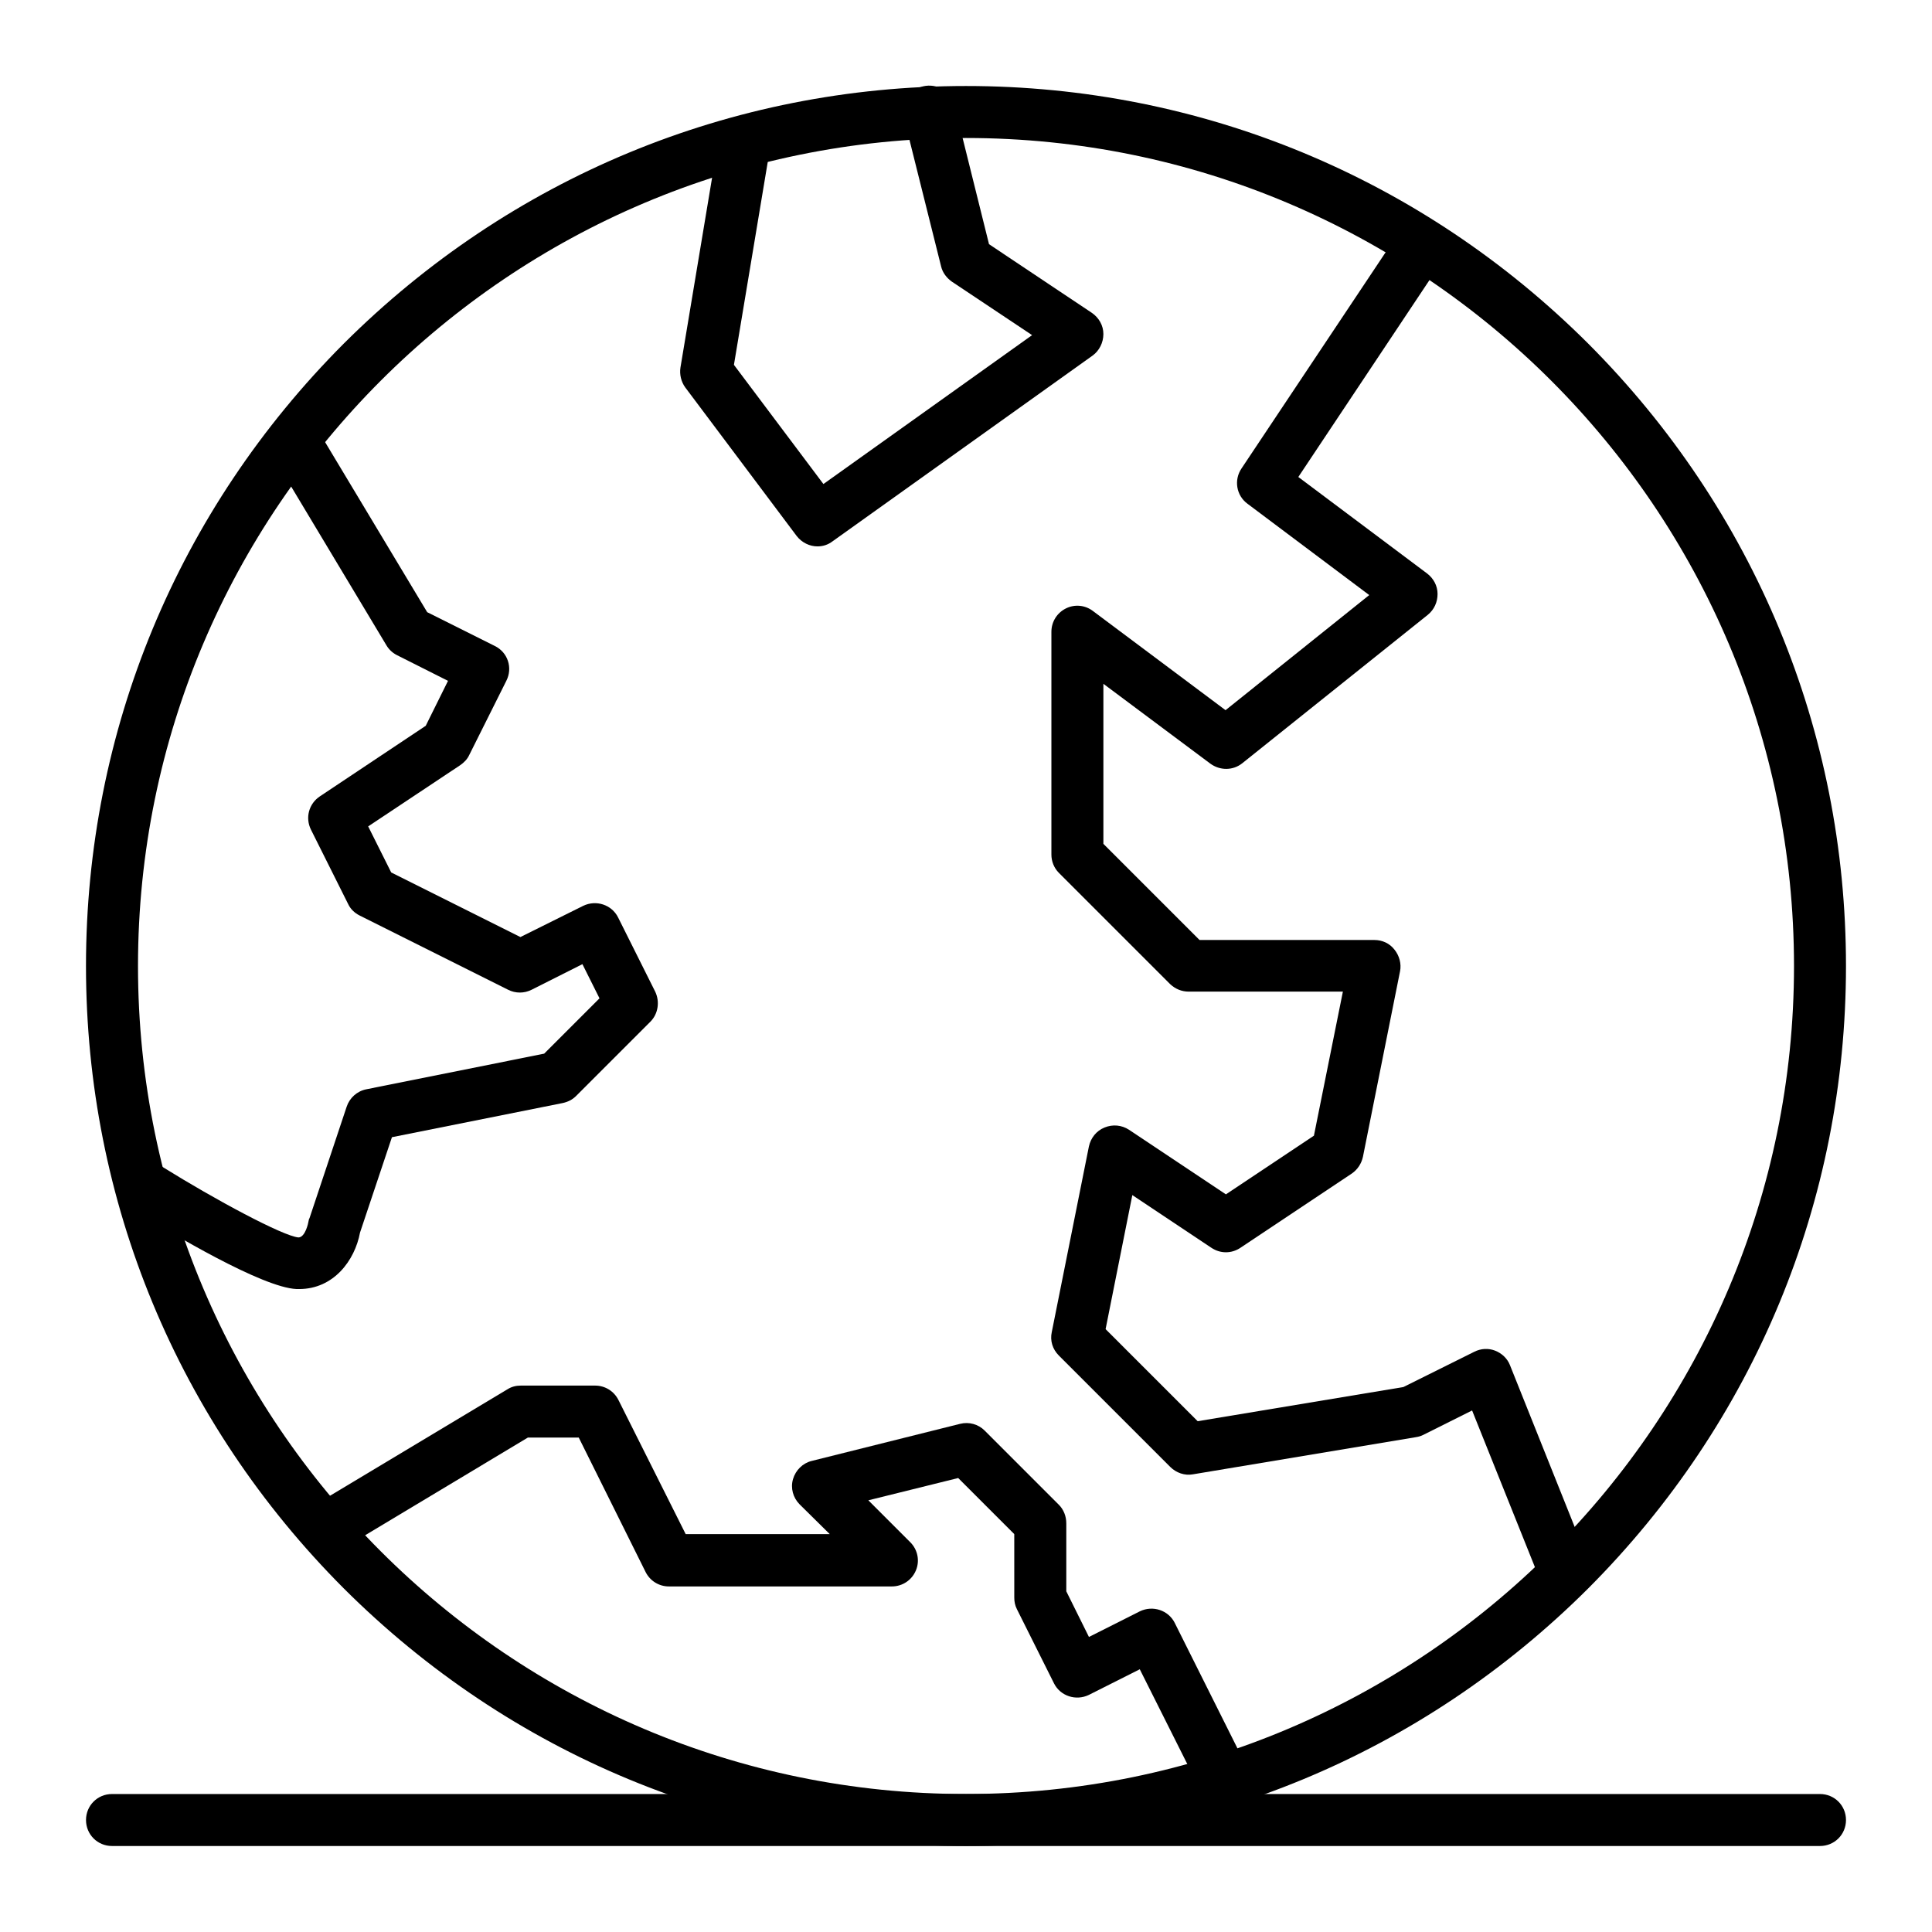
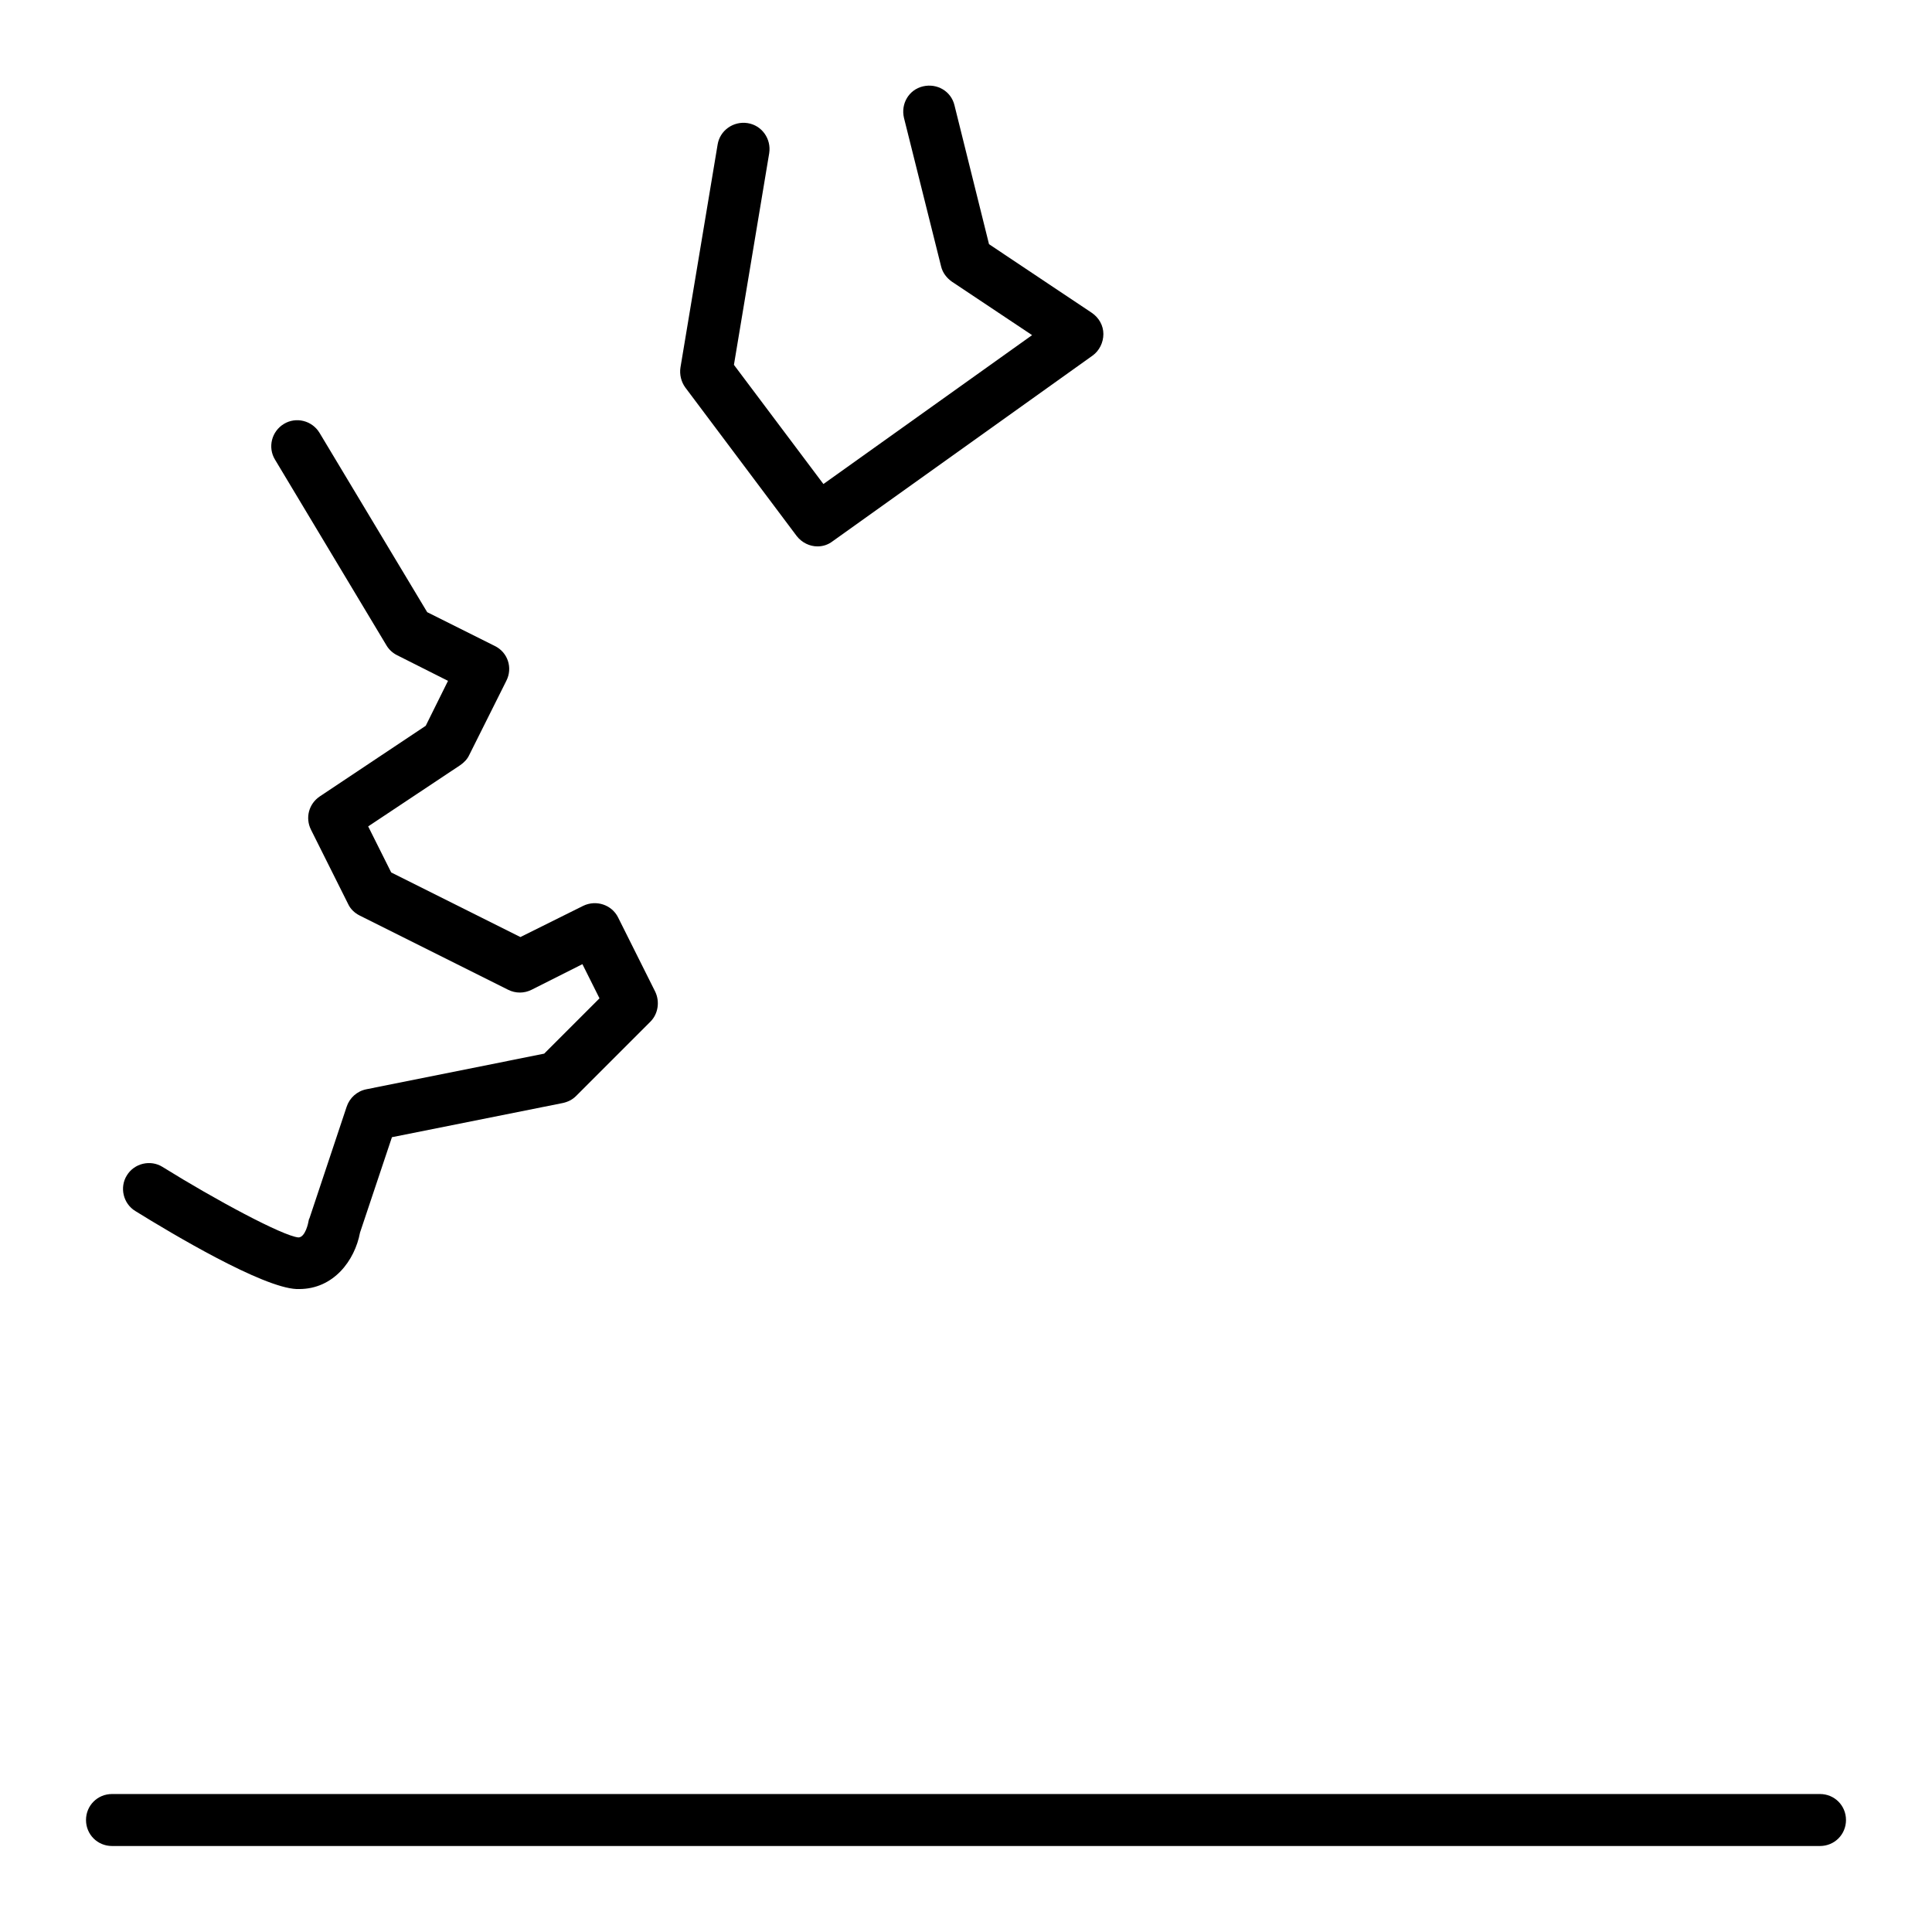
<svg xmlns="http://www.w3.org/2000/svg" fill="#000000" width="800px" height="800px" version="1.1" viewBox="144 144 512 512">
  <g>
-     <path d="m400 633.21c-62.289 0-120.84-24.305-164.92-68.289-43.988-44.082-68.293-102.63-68.293-164.92 0-62.289 24.305-120.84 68.289-164.92 44.086-43.984 102.63-68.289 164.92-68.289s120.84 24.305 164.92 68.289c43.984 44.086 68.289 102.63 68.289 164.92s-24.305 120.84-68.289 164.92c-44.082 43.984-102.63 68.289-164.92 68.289zm0-452.64c-121.04 0-219.43 98.398-219.43 219.43 0 121.03 98.398 219.43 219.43 219.43 121.03 0 219.43-98.398 219.43-219.43-0.004-121.04-98.402-219.43-219.43-219.43z" />
    <path d="m360.64 288.8c-2.066 0-4.133-0.984-5.512-2.754l-29.52-39.359c-1.082-1.477-1.574-3.445-1.277-5.312l9.84-59.039c0.59-3.738 4.133-6.297 7.969-5.707 3.738 0.59 6.297 4.133 5.707 7.969l-9.348 56.09 23.715 31.586 55.301-39.457-21.254-14.168c-1.379-0.984-2.461-2.363-2.856-4.035l-9.84-39.359c-0.887-3.738 1.277-7.477 5.019-8.363 3.738-0.887 7.477 1.277 8.363 5.019l9.152 36.801 27.258 18.203c1.871 1.277 3.051 3.344 3.051 5.609 0 2.262-1.082 4.43-2.856 5.707l-68.879 49.199c-1.277 0.98-2.656 1.371-4.035 1.371z" />
-     <path d="m557.44 564.33c-2.754 0-5.312-1.672-6.394-4.328l-16.926-42.215-12.988 6.496c-0.59 0.297-1.277 0.492-1.969 0.59l-59.039 9.84c-2.164 0.395-4.43-0.395-6.004-1.969l-29.52-29.52c-1.672-1.672-2.363-3.938-1.871-6.199l9.84-49.199c0.492-2.262 1.969-4.133 4.133-5.019 2.164-0.887 4.527-0.688 6.496 0.59l25.684 17.121 23.32-15.547 7.676-38.18h-40.836c-1.871 0-3.543-0.688-4.922-1.969l-29.52-29.52c-1.277-1.277-1.969-3.051-1.969-4.82v-59.039c0-2.656 1.477-5.019 3.836-6.199 2.363-1.18 5.117-0.887 7.184 0.688l35.129 26.273 38.082-30.504-32.273-24.207c-2.953-2.164-3.641-6.297-1.574-9.348l39.359-59.039c2.066-3.148 6.394-4.035 9.543-1.871 3.148 2.066 4.035 6.394 1.871 9.543l-35.719 53.629 34.145 25.586c1.672 1.277 2.754 3.246 2.754 5.41 0 2.164-0.887 4.133-2.559 5.512l-49.199 39.359c-2.461 1.969-5.902 1.969-8.461 0.098l-28.34-21.156v42.41l25.484 25.484h46.348c2.066 0 4.035 0.887 5.312 2.559 1.277 1.574 1.871 3.738 1.477 5.707l-9.84 49.199c-0.395 1.77-1.379 3.344-2.953 4.43l-29.52 19.68c-2.363 1.574-5.312 1.574-7.676 0l-20.961-13.973-7.086 35.523 24.402 24.402 54.516-9.055 18.793-9.348c1.77-0.887 3.738-0.984 5.512-0.297 1.77 0.688 3.246 2.066 3.938 3.836l19.68 49.199c1.379 3.543-0.297 7.578-3.836 8.953-0.883 0.203-1.672 0.402-2.559 0.402z" />
    <path d="m223.27 485.61h-0.688c-9.055-0.395-32.867-14.562-42.707-20.664-3.246-1.969-4.231-6.297-2.262-9.445 1.969-3.246 6.297-4.231 9.445-2.262 14.07 8.758 31.883 18.301 36.016 18.695 1.871 0 2.656-4.035 2.656-4.133 0.098-0.395 0.098-0.688 0.297-0.984l9.84-29.52c0.789-2.363 2.754-4.133 5.215-4.625l47.133-9.445 14.66-14.66-4.527-9.055-13.48 6.789c-1.969 0.984-4.231 0.984-6.199 0l-39.359-19.68c-1.379-0.688-2.461-1.77-3.051-3.051l-9.84-19.68c-1.574-3.148-0.59-6.887 2.363-8.855l28.043-18.695 5.902-11.906-13.48-6.789c-1.18-0.59-2.164-1.477-2.856-2.656l-29.52-49.199c-1.969-3.246-0.887-7.477 2.363-9.445 3.246-1.969 7.477-0.887 9.445 2.363l28.535 47.527 17.91 8.953c3.445 1.672 4.82 5.805 3.051 9.25l-9.84 19.68c-0.492 1.082-1.379 1.969-2.363 2.656l-24.402 16.23 6.102 12.203 34.242 17.121 16.629-8.266c3.445-1.672 7.578-0.297 9.25 3.051l9.84 19.68c1.277 2.656 0.789 5.902-1.277 7.969l-19.68 19.68c-0.984 0.984-2.164 1.574-3.543 1.871l-45.266 9.055-8.461 25.289c-1.379 7.379-6.988 14.953-16.137 14.953z" />
-     <path d="m468.88 623.37c-2.559 0-4.922-1.379-6.199-3.836l-16.629-33.16-13.48 6.789c-3.445 1.672-7.578 0.297-9.25-3.051l-9.84-19.68c-0.492-0.984-0.688-1.969-0.688-3.051l-0.004-16.828-14.859-14.859-23.812 5.902 11.121 11.121c1.969 1.969 2.559 4.922 1.477 7.477-1.082 2.559-3.543 4.231-6.394 4.231h-59.039c-2.656 0-5.019-1.477-6.199-3.836l-17.711-35.621-13.484 0.004-47.527 28.535c-3.246 1.969-7.477 0.887-9.445-2.363-1.969-3.246-0.887-7.477 2.363-9.445l49.199-29.52c1.082-0.688 2.262-0.984 3.543-0.984h19.68c2.656 0 5.019 1.477 6.199 3.836l17.809 35.523h38.18l-7.969-7.871c-1.77-1.77-2.461-4.328-1.77-6.691 0.688-2.363 2.559-4.231 4.922-4.82l39.359-9.84c2.363-0.59 4.82 0.098 6.496 1.77l19.68 19.68c1.277 1.277 1.969 3.051 1.969 4.922v18.008l6.004 12.102 13.48-6.789c3.445-1.672 7.578-0.297 9.25 3.051l19.68 39.359c1.672 3.445 0.297 7.578-3.051 9.25-0.992 0.492-1.977 0.688-3.059 0.688z" />
    <path d="m626.32 633.21h-452.64c-3.836 0-6.887-3.051-6.887-6.887 0-3.836 3.051-6.887 6.887-6.887h452.64c3.836 0 6.887 3.051 6.887 6.887 0 3.836-3.051 6.887-6.887 6.887z" />
  </g>
</svg>